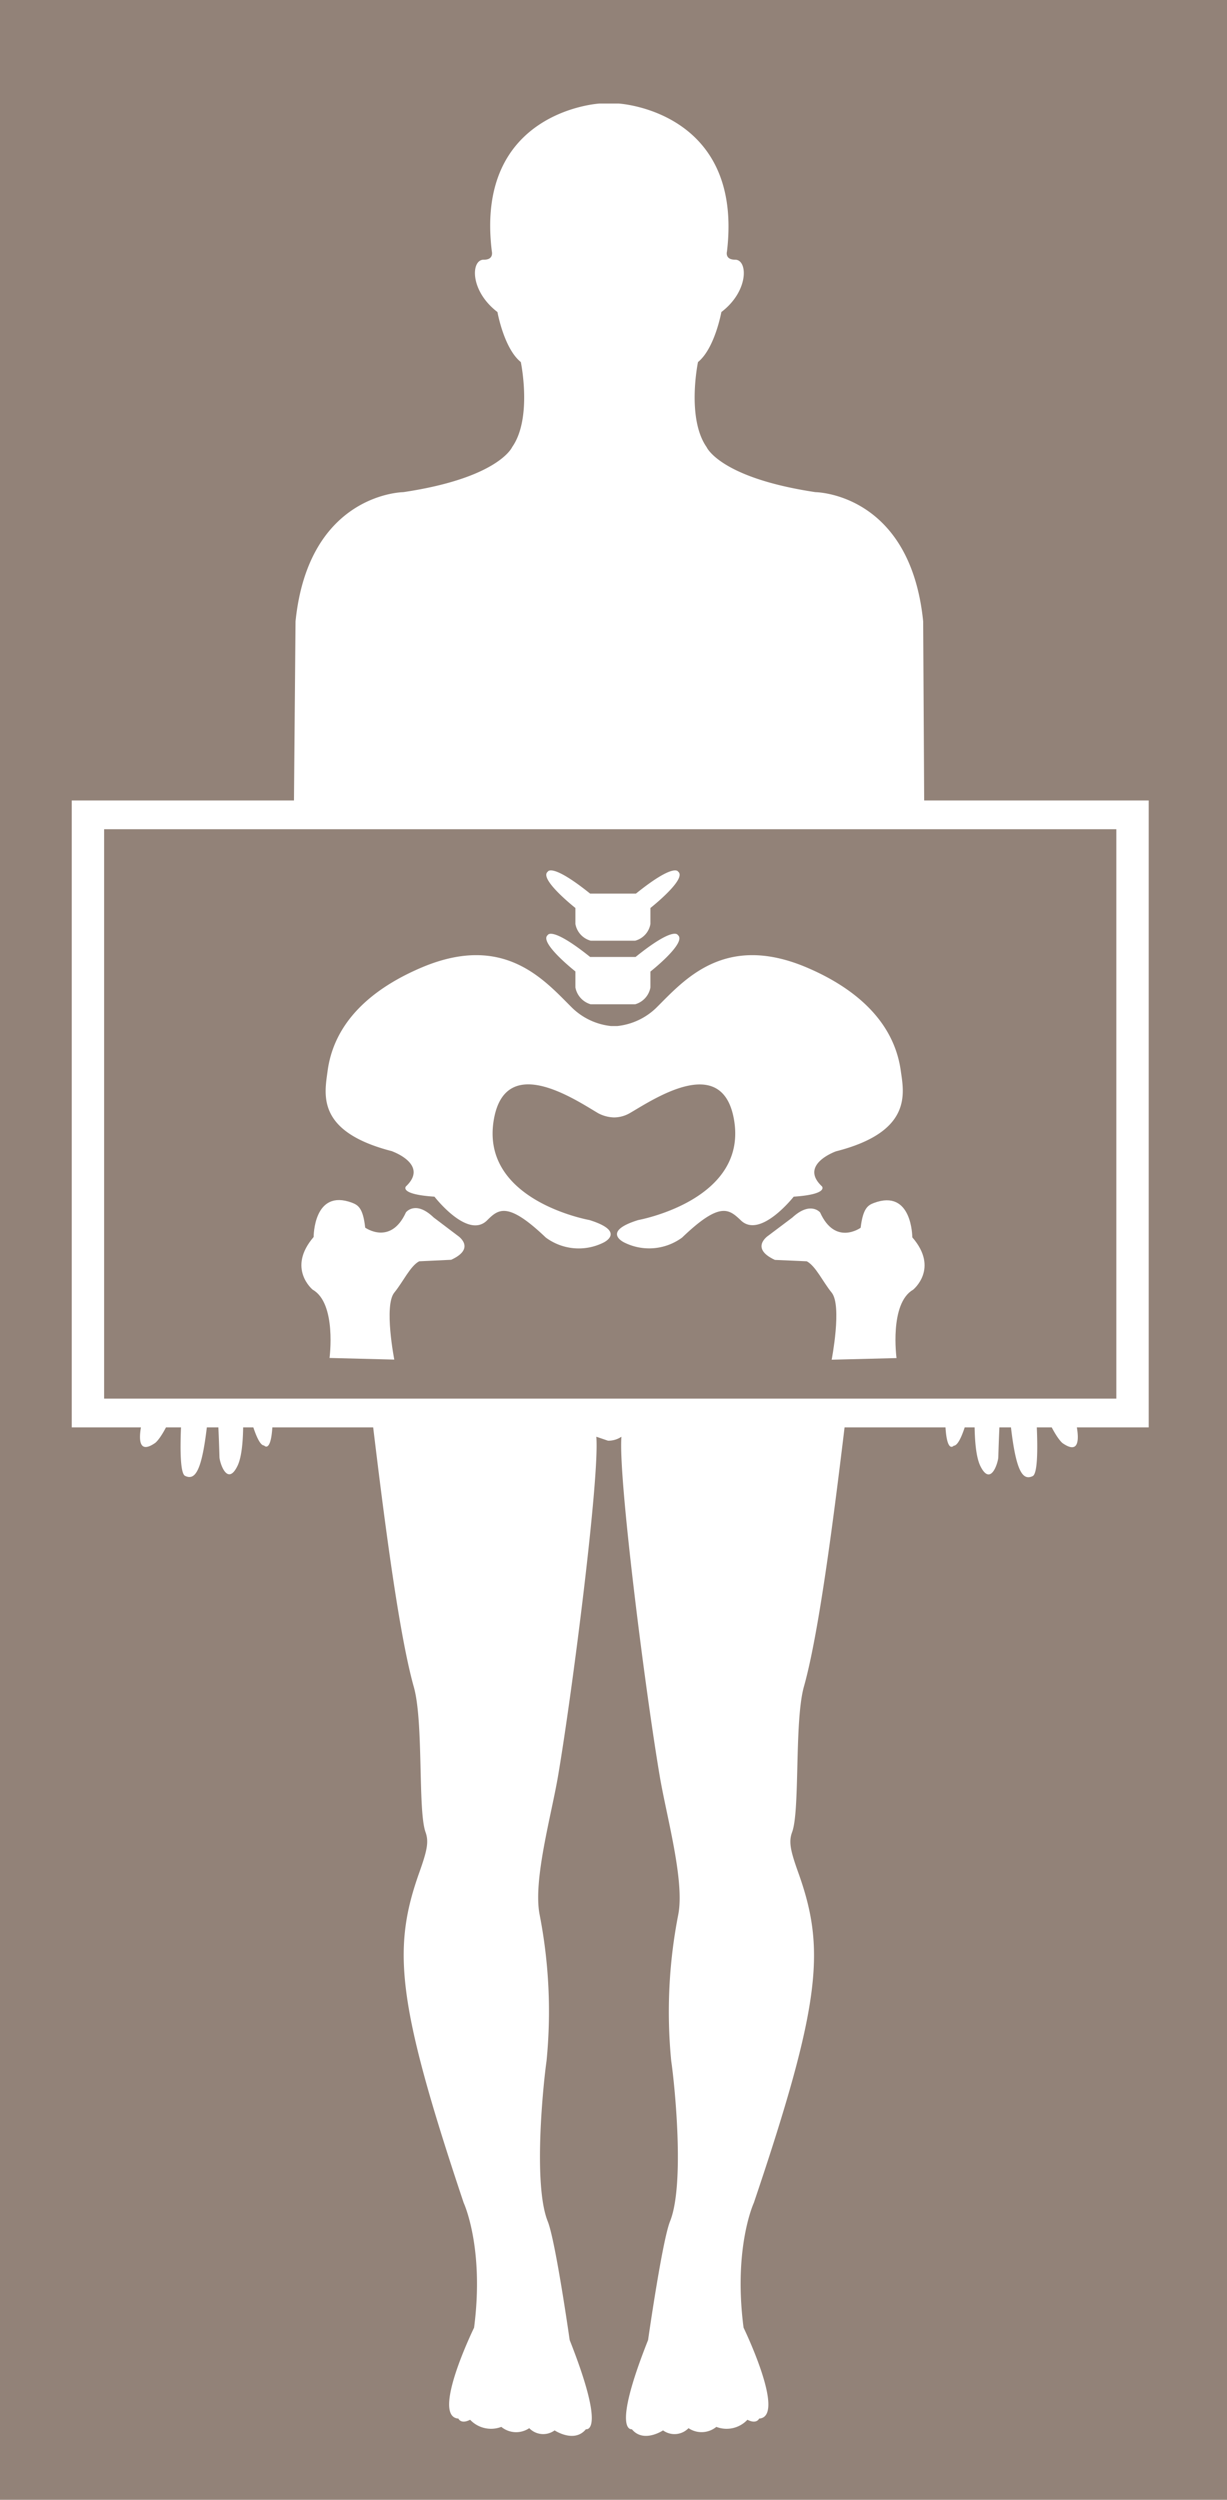
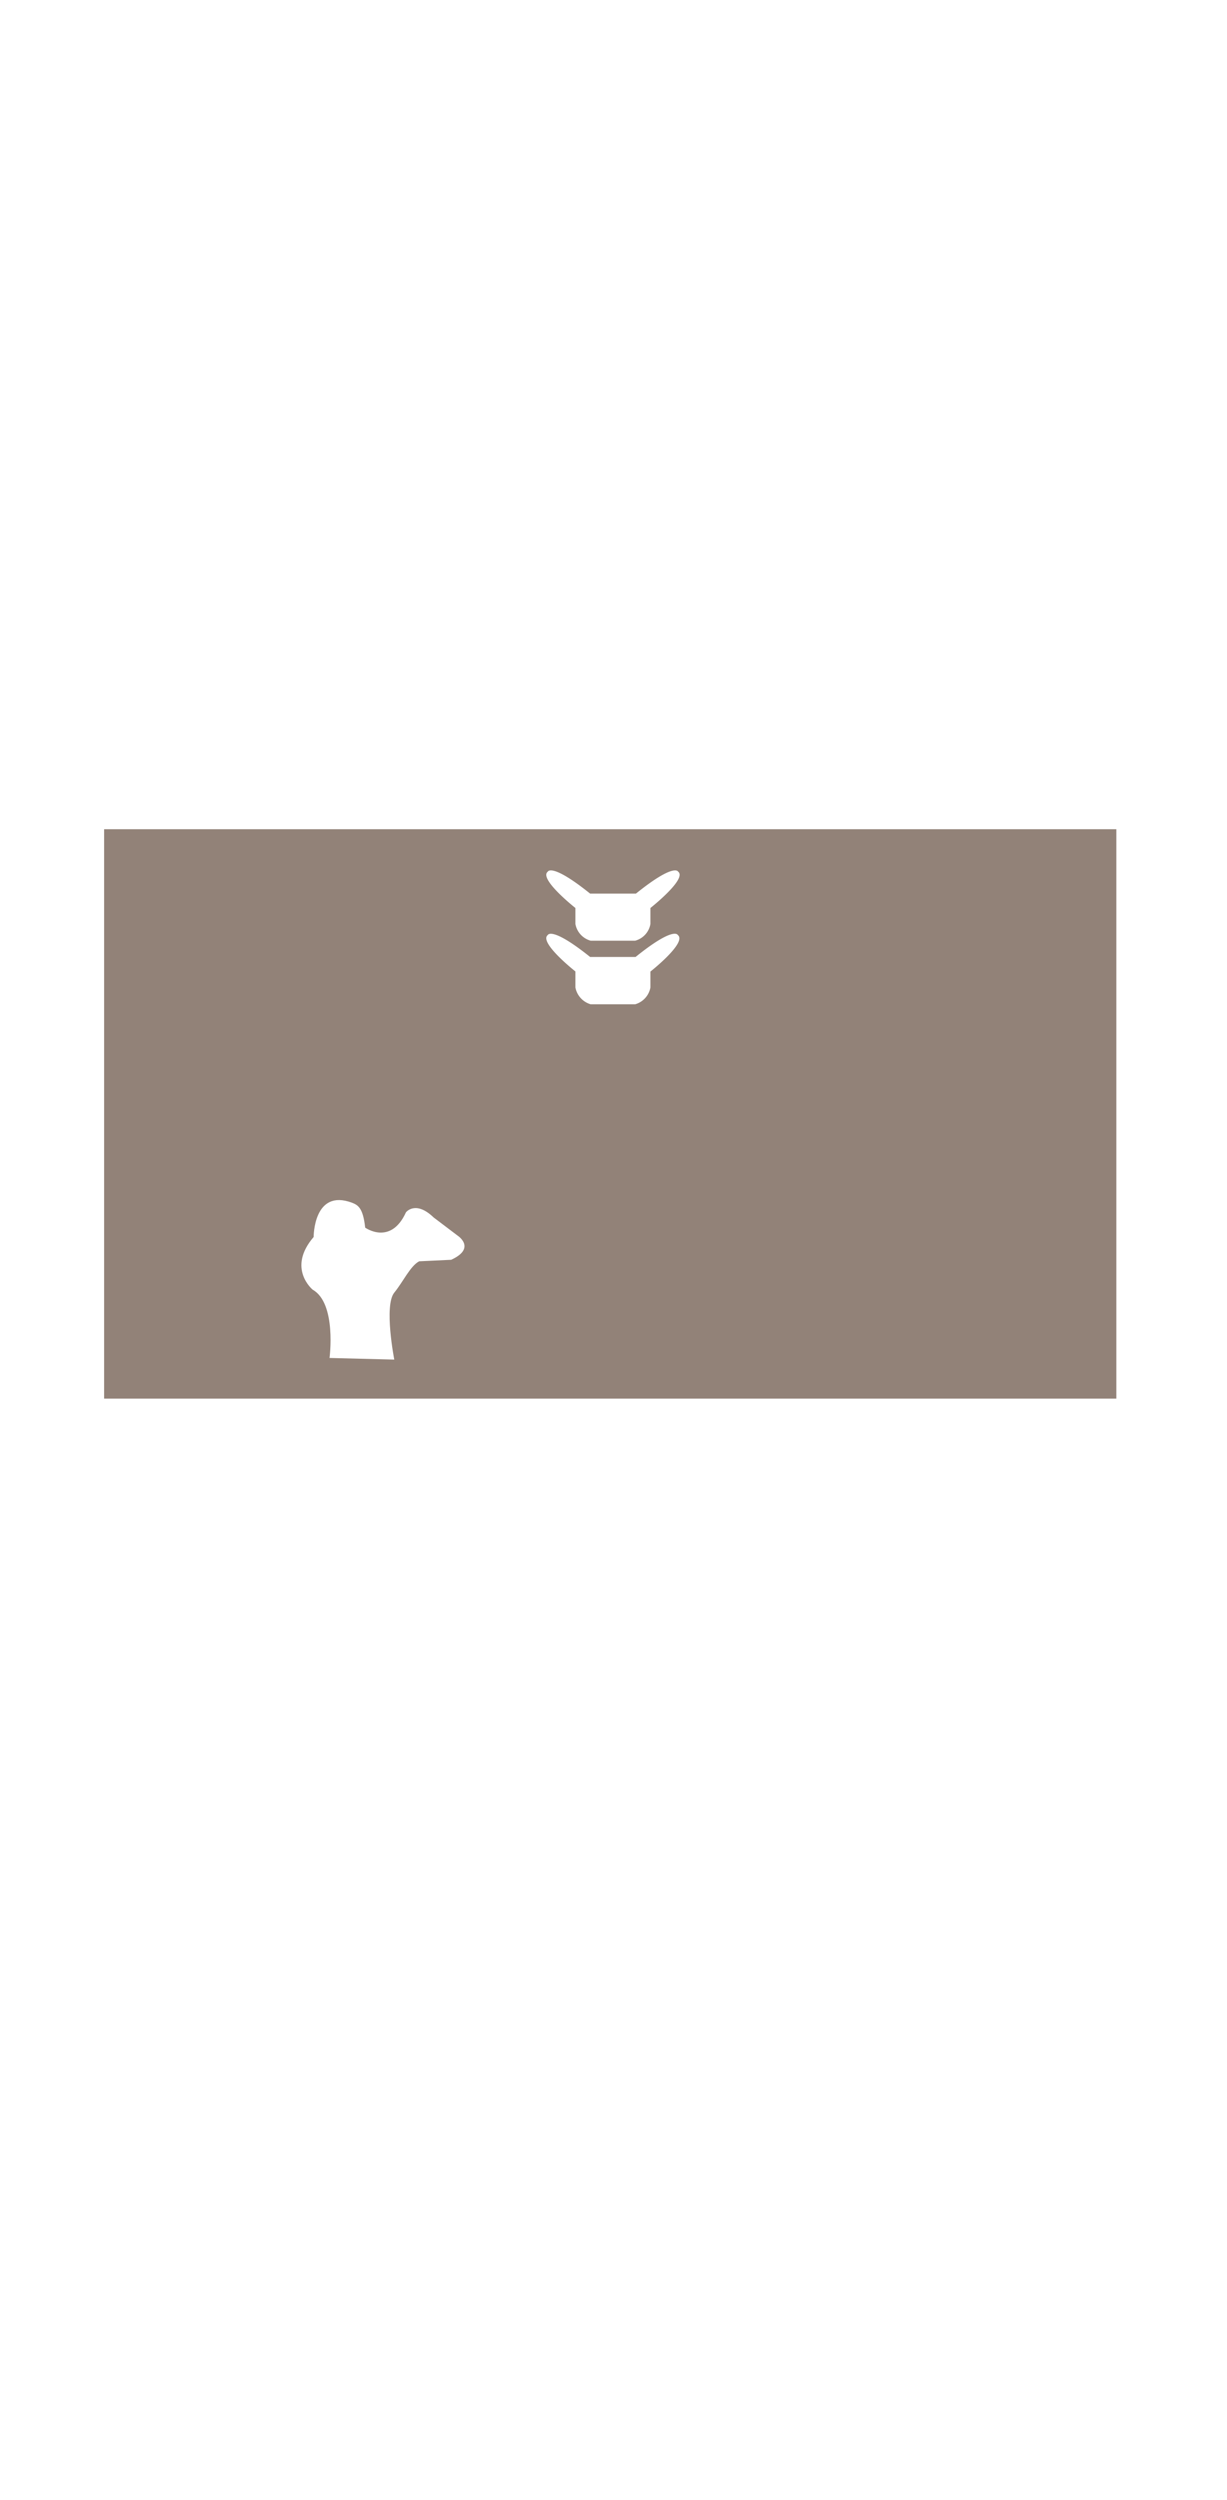
<svg xmlns="http://www.w3.org/2000/svg" viewBox="0 0 105 213.89">
  <defs>
    <style>.cls-1{fill:none;}.cls-2{fill:#928278;}.cls-3{clip-path:url(#clip-path);}.cls-4{fill:#fff;}</style>
    <clipPath id="clip-path">
      <rect class="cls-1" y="0.5" width="105" height="213.39" />
    </clipPath>
  </defs>
  <g id="Capa_2" data-name="Capa 2">
    <g id="Capa_4" data-name="Capa 4">
      <g id="Orthopedic_Surgery" data-name="Orthopedic Surgery">
-         <rect class="cls-2" width="105" height="213.89" />
        <g class="cls-3">
          <path class="cls-4" d="M89.35,107.75a23.11,23.11,0,0,1-3.13-4.62c-.72-2-1.26-8.39-1.26-8.39-.22-7.57-2.07-10.84-2.07-10.84-3.2-5.12-3.8-14.63-3.8-14.63L79,53.17c-1.11-11-9.22-11.06-9.22-11.06-8.18-1.23-9.31-3.85-9.31-3.85-1.74-2.49-.74-7.28-.74-7.28,1.44-1.17,2-4.28,2-4.28,2.38-1.81,2.27-4.5,1.17-4.48-.89,0-.69-.7-.69-.7C63.64,9.46,52.94,8.86,52.94,8.86H51.3s-10.7.61-9.21,12.66c0,0,.19.72-.7.7-1.1,0-1.2,2.66,1.18,4.48,0,0,.55,3.11,2,4.28,0,0,1,4.79-.74,7.27,0,0-1.14,2.64-9.32,3.86,0,0-8.1.08-9.22,11.06l-.14,16.09s-.6,9.54-3.8,14.64c0,0-1.85,3.27-2.07,10.84,0,0-.54,6.39-1.27,8.39a22.83,22.83,0,0,1-3.13,4.62c-2.32,2.91-6.24,9-4.16,9.63,0,0,1.63.15,3.78-4.11,0,0,0,1.64-1.78,6.41-.32.89-1.77,5.4.56,3.78,0,0,1.08-.74,2.49-5.4,0,0-.76,7.83.07,8.22,1.1.53,1.7-1,2.2-7.87,0,0,.5-2.22.74,6.25,0,.42.66,2.6,1.55.75.74-1.55.41-5.68.41-7.07,0,0,1,5.34,1.86,5.34,0,0,1.06,1.25.64-5.38a32,32,0,0,1,.34-4l.1-2.55s-.26-2.9-.26-4.11a26.84,26.84,0,0,1,3.79-8.47s5.72-10.14,5.36-16.77c0,0-.09-6.33,2.22-9.91,0,0,1.64,17.91.53,22.94,0,0-5.15,12.36-4,21.58.84,6.86,2.46,21.53,4.09,27.32.85,3,.34,10.54,1,12.42.3.82.15,1.56-.52,3.44-2.31,6.49-2,11,3.79,28.29,0,0,1.78,3.82.89,10.68,0,0-3.72,7.62-1.34,7.78,0,0,.2.51,1,.1a2.46,2.46,0,0,0,2.67.61,2,2,0,0,0,2.39.11,1.66,1.66,0,0,0,2.17.19s1.69,1.12,2.68-.1c0,0,1.79.42-1.39-7.63,0,0-1.21-8.5-1.88-10.16-1.27-3.18-.37-11.84-.1-13.72a43.24,43.24,0,0,0-.59-12.51c-.58-2.93,1-8.48,1.58-11.9,1.22-7.18,3.56-25.52,3.27-29l1,.34a2,2,0,0,0,1.15-.34c-.29,3.46,2.05,21.79,3.27,29,.57,3.42,2.16,9,1.59,11.9a43.26,43.26,0,0,0-.6,12.51c.28,1.88,1.18,10.54-.1,13.72-.67,1.66-1.88,10.16-1.88,10.16-3.18,8-1.39,7.63-1.39,7.63,1,1.22,2.67.1,2.67.1a1.67,1.67,0,0,0,2.18-.19,2,2,0,0,0,2.38-.11,2.44,2.44,0,0,0,2.66-.61c.8.41,1-.1,1-.1,2.37-.15-1.33-7.78-1.33-7.78-.89-6.86.88-10.68.88-10.68,5.82-17.23,6.12-21.8,3.79-28.29-.67-1.87-.82-2.62-.51-3.44.68-1.88.18-9.44,1-12.42,1.64-5.79,3.26-20.46,4.1-27.32,1.12-9.22-4-21.58-4-21.58-1.12-5,.53-22.94.53-22.94,2.29,3.58,2.22,9.91,2.22,9.91C71.24,89.05,77,99.19,77,99.19a27.3,27.3,0,0,1,3.8,8.47c0,1.21-.27,4.11-.27,4.11l.1,2.55a33.87,33.87,0,0,1,.35,4c-.42,6.63.63,5.38.63,5.38.9,0,1.86-5.34,1.86-5.34,0,1.37-.33,5.51.42,7.07.9,1.83,1.53-.33,1.54-.75.24-8.47.75-6.25.75-6.25.49,6.85,1.09,8.4,2.19,7.87.84-.4.07-8.22.07-8.22,1.41,4.63,2.49,5.4,2.49,5.4,2.33,1.62.89-2.9.56-3.78-1.74-4.77-1.78-6.41-1.78-6.41,2.16,4.28,3.77,4.11,3.77,4.11,2.15-.67-1.79-6.72-4.1-9.63" />
          <rect class="cls-4" x="6.14" y="68.49" width="92.16" height="53.64" />
          <rect class="cls-2" x="8.91" y="70.95" width="86.62" height="48.72" />
        </g>
-         <path class="cls-4" d="M33.56,98.51s3.17,1.12,1.18,3c0,0-.62.68,2.44.88,0,0,2.87,3.72,4.53,2,.95-.94,1.75-1.6,5,1.5a4.73,4.73,0,0,0,4.93.43s2-.93-1.2-1.93c0,0-9.48-1.67-8.16-8.71,1.06-5.61,7-1.55,8.91-.43a3.07,3.07,0,0,0,1.35.36,2.74,2.74,0,0,0,1.34-.36c1.93-1.11,7.85-5.17,8.91.43,1.33,7-8.17,8.71-8.17,8.71-3.23,1-1.18,1.93-1.18,1.93a4.76,4.76,0,0,0,4.93-.43c3.23-3.1,4-2.44,5-1.5,1.66,1.68,4.55-2,4.55-2,3-.2,2.42-.88,2.42-.88-2-1.87,1.2-3,1.2-3,6.59-1.68,5.81-5,5.54-6.92-.71-5-5.14-7.59-8.14-8.85-7-2.92-10.43,1.16-12.79,3.5a5.65,5.65,0,0,1-3.31,1.55h-.57a5.62,5.62,0,0,1-3.3-1.55c-2.36-2.34-5.77-6.42-12.79-3.5-3,1.26-7.44,3.82-8.14,8.85-.26,2-1.06,5.24,5.55,6.92" />
        <path class="cls-4" d="M26.76,110.35c2.06,1.17,1.44,5.84,1.44,5.84l5.54.14s-.9-4.62,0-5.73c.76-.93,1.37-2.28,2.13-2.68l2.74-.13c2.18-1,.56-2.06.56-2.06l-2.06-1.56c-1.56-1.5-2.37-.44-2.37-.44-1.31,2.87-3.49,1.31-3.49,1.31-.18-1.68-.61-1.93-1.12-2.13-3.31-1.24-3.29,2.93-3.29,2.93-2.31,2.69-.08,4.51-.08,4.51" />
-         <path class="cls-4" d="M74.78,102.93c-.5.19-.93.44-1.13,2.12,0,0-2.17,1.57-3.47-1.31,0,0-.82-1-2.38.44l-2.06,1.55s-1.61,1.06.57,2.07l2.73.12c.77.41,1.37,1.75,2.13,2.68.9,1.11,0,5.74,0,5.74l5.55-.14s-.63-4.67,1.42-5.85c0,0,2.25-1.81-.07-4.48,0,0,0-4.18-3.29-2.94" />
        <path class="cls-4" d="M49.24,83.13v1.36a1.86,1.86,0,0,0,1.31,1.44h3.8a1.84,1.84,0,0,0,1.31-1.44V83.13S58.83,80.63,58,80c0,0-.31-.78-3.61,1.88H50.5C47.19,79.23,46.88,80,46.88,80c-.81.62,2.36,3.12,2.36,3.12" />
        <path class="cls-4" d="M49.24,77.69v1.37a1.82,1.82,0,0,0,1.31,1.43h3.8a1.8,1.8,0,0,0,1.31-1.43V77.69s3.17-2.5,2.37-3.11c0,0-.31-.78-3.61,1.88H50.5c-3.31-2.66-3.62-1.88-3.62-1.88-.81.61,2.36,3.11,2.36,3.11" />
      </g>
    </g>
  </g>
</svg>